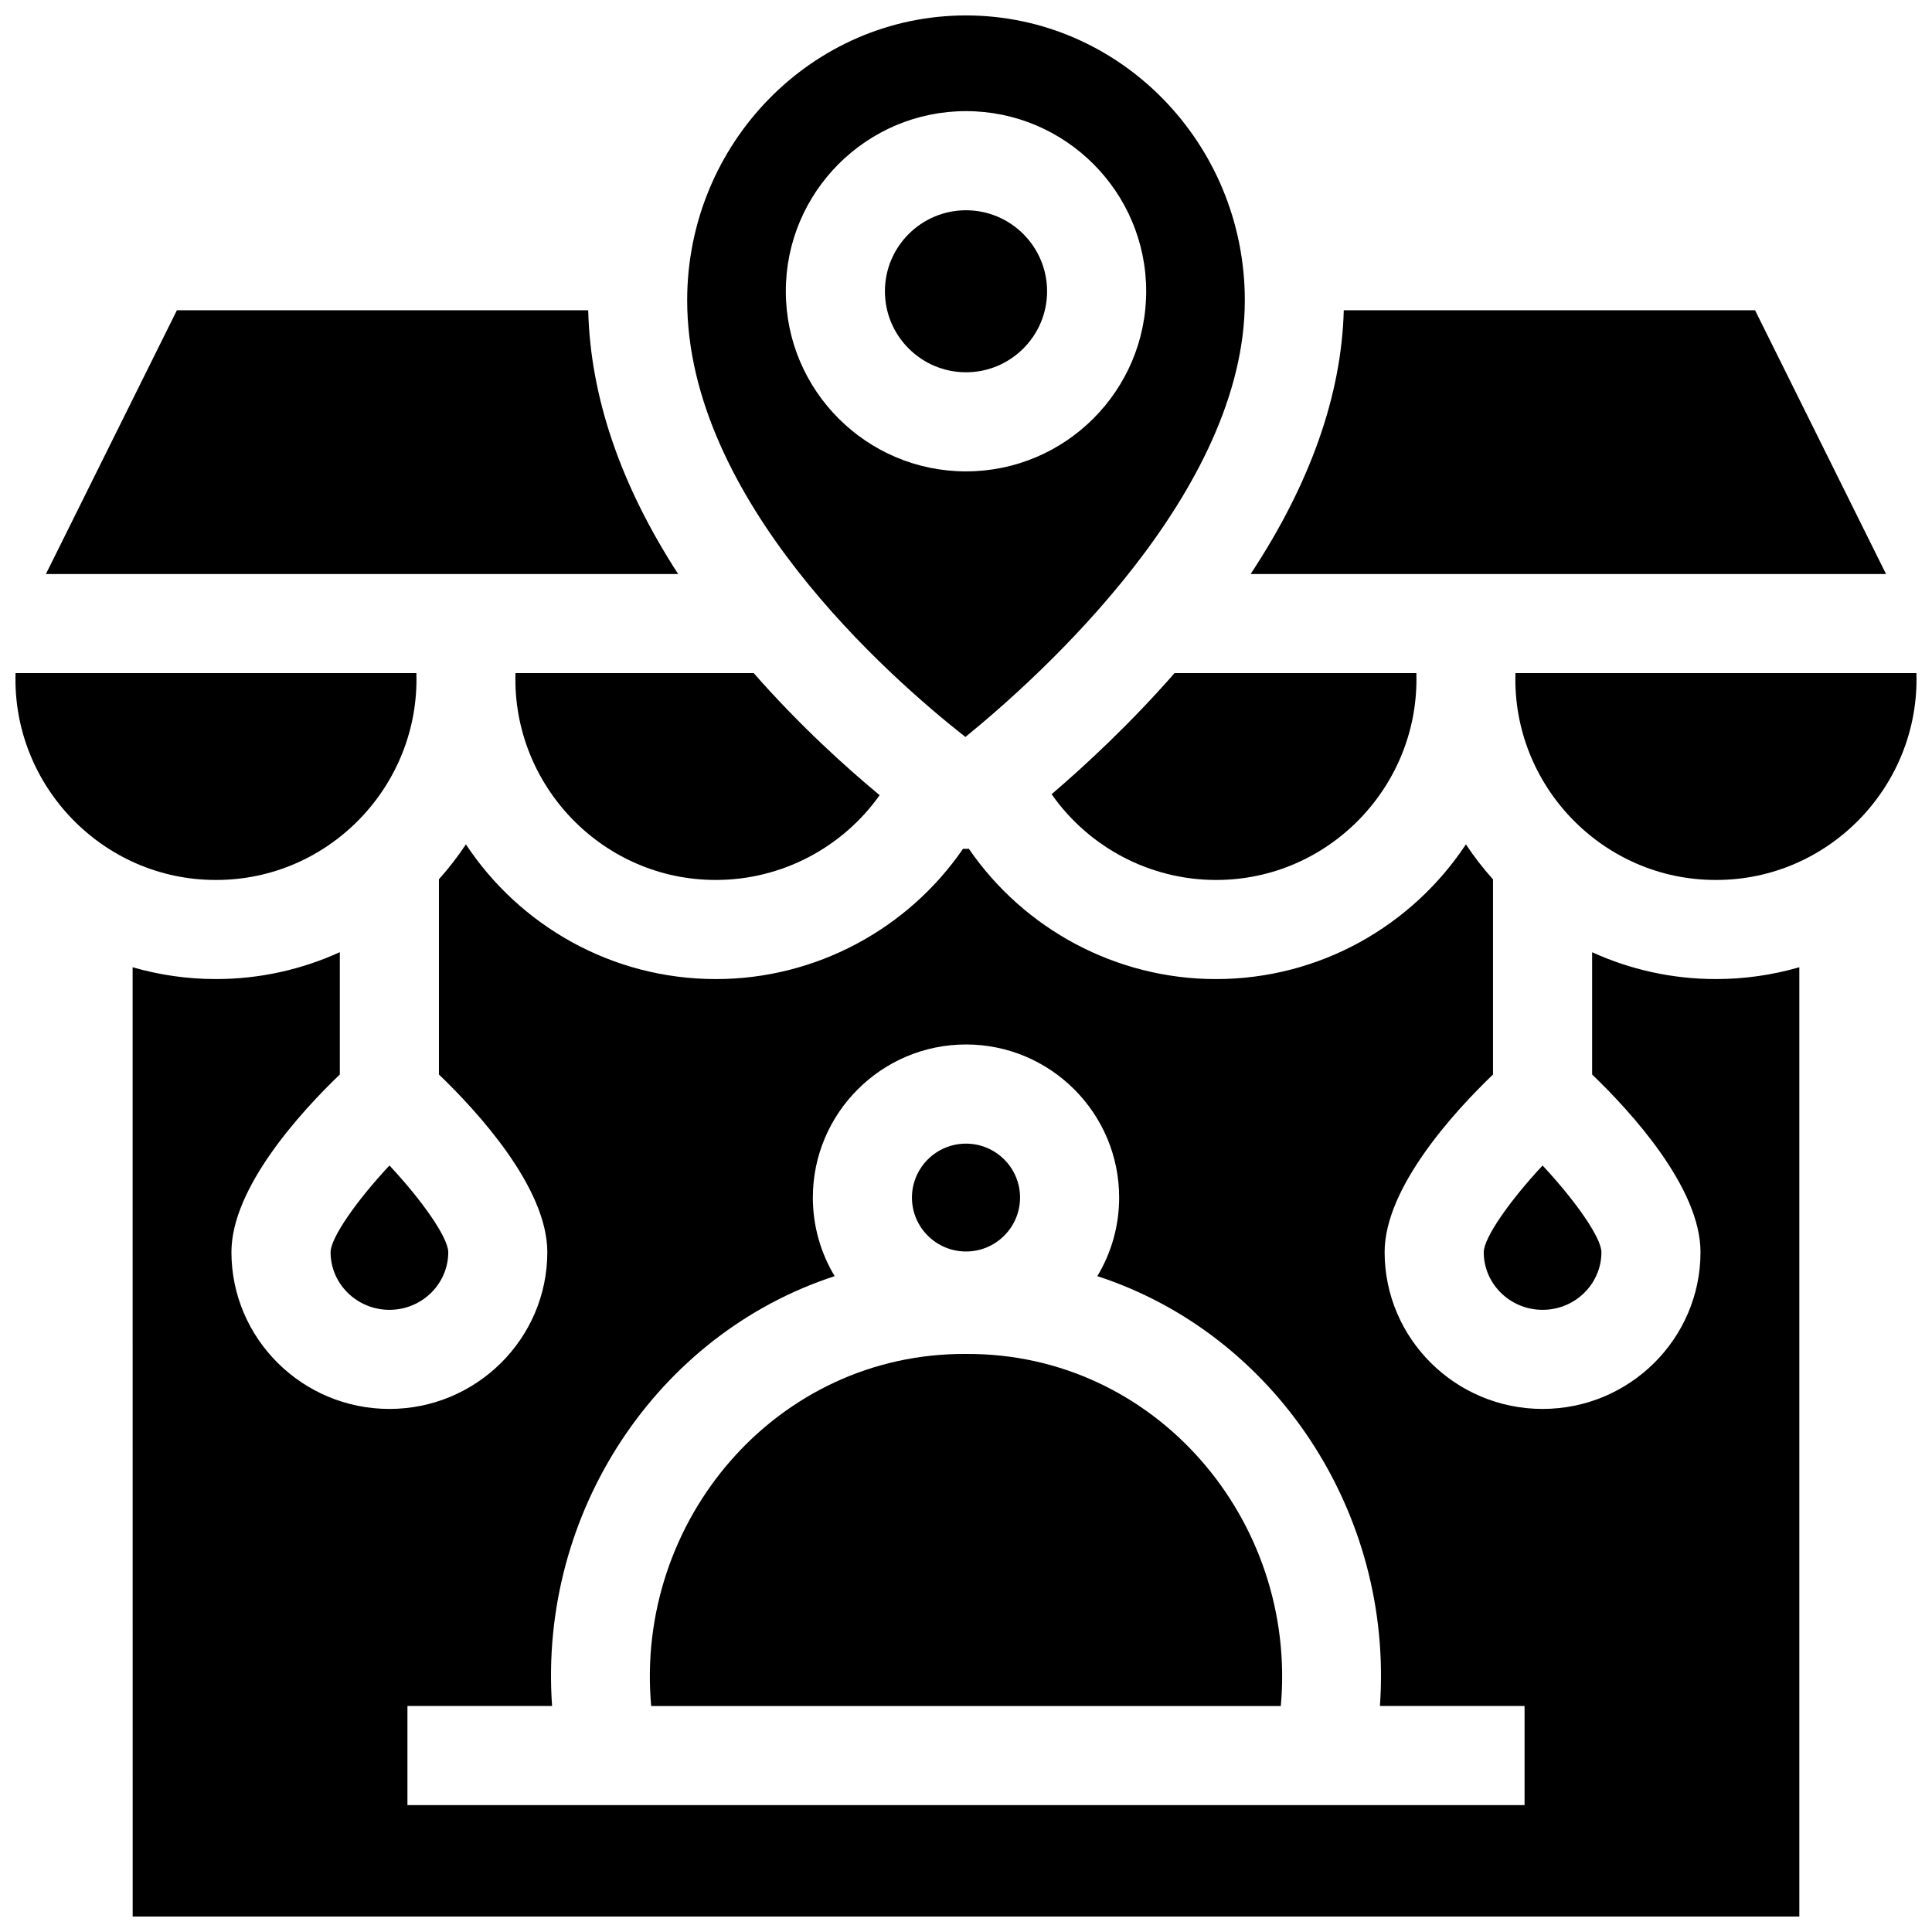
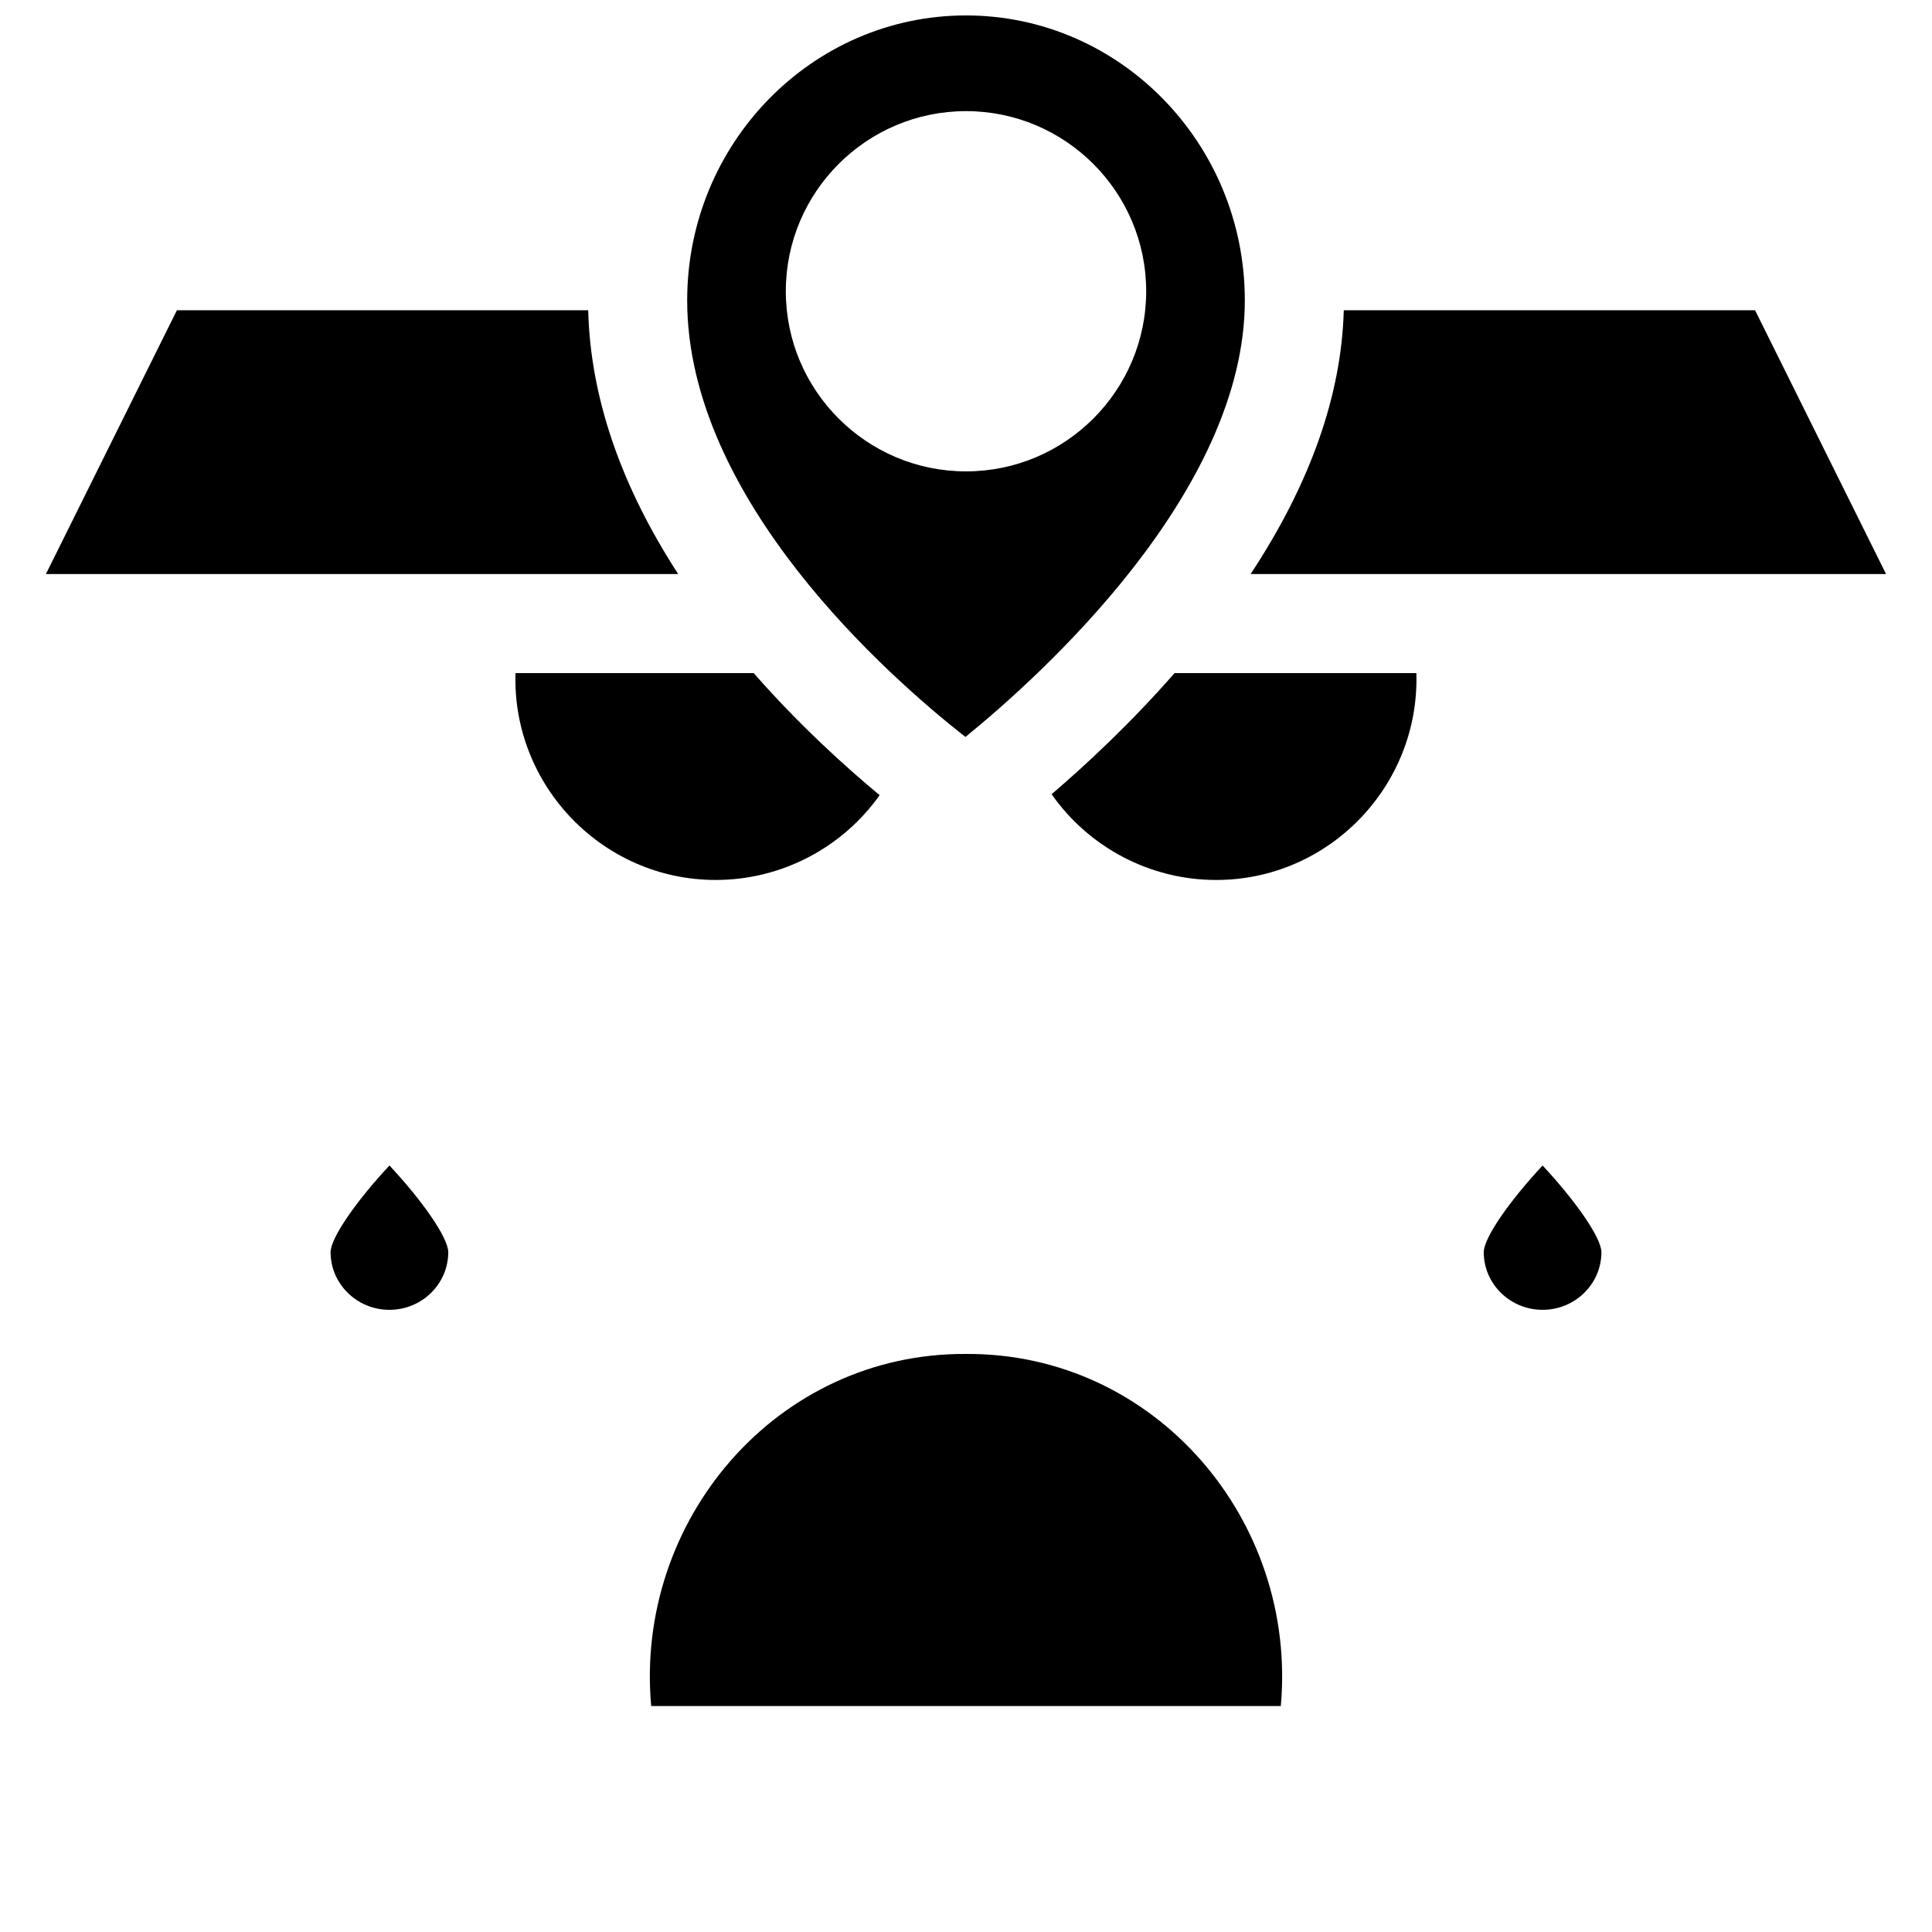
<svg xmlns="http://www.w3.org/2000/svg" width="800px" height="800px" version="1.1" viewBox="144 144 512 512">
  <defs>
    <clipPath id="d">
      <path d="m148.09 322h106.91v56h-106.91z" />
    </clipPath>
    <clipPath id="c">
-       <path d="m545 322h106.9v56h-106.9z" />
-     </clipPath>
+       </clipPath>
    <clipPath id="b">
      <path d="m326 148.09h148v191.91h-148z" />
    </clipPath>
    <clipPath id="a">
-       <path d="m179 367h442v284.9h-442z" />
-     </clipPath>
+       </clipPath>
  </defs>
  <path d="m156.17 296.12h167.55c-15.273-23.551-23.273-46.969-23.84-69.895h-109z" />
  <path d="m475.43 296.12h168.39l-34.707-69.895h-109c-0.598 22.516-8.879 45.934-24.684 69.895z" />
  <path d="m280.61 322.38c-0.918 29.867 23.203 54.871 53.121 54.816 17.395 0 33.531-8.57 43.379-22.465-9.23-7.668-21.426-18.727-33.371-32.352z" />
  <g clip-path="url(#d)">
-     <path d="m148.12 322.38c-0.922 29.867 23.199 54.875 53.113 54.816 29.918 0.055 54.035-24.953 53.113-54.816z" />
-   </g>
+     </g>
  <path d="m422.69 354.47c9.828 14.051 26.047 22.727 43.547 22.727 29.914 0.055 54.035-24.953 53.113-54.816h-64.078c-11.73 13.402-23.617 24.418-32.582 32.09z" />
  <g clip-path="url(#c)">
    <path d="m545.61 322.38c-0.918 29.867 23.203 54.871 53.121 54.816 29.926 0.066 54.059-24.941 53.141-54.816z" />
  </g>
-   <path d="m400 199.72c-11.848 0-21.488 9.629-21.488 21.469 0 11.836 9.641 21.469 21.488 21.469s21.488-9.629 21.488-21.469c-0.004-11.836-9.641-21.469-21.488-21.469z" />
  <g clip-path="url(#b)">
    <path d="m400 148.09c-40.742 0-73.891 33.871-73.891 75.504 0 52.824 53.535 99.852 73.734 115.71 20.176-16.406 74.047-64.977 74.047-115.71 0-41.633-33.148-75.504-73.891-75.504zm0 120.83c-26.328 0-47.75-21.414-47.75-47.734 0-26.32 21.422-47.734 47.75-47.734s47.75 21.414 47.75 47.734c0 26.32-21.422 47.734-47.75 47.734z" />
  </g>
  <path d="m247.2 491.12c8.598 0 15.594-6.859 15.594-15.293-0.047-3.871-6.863-13.629-15.586-22.965-8.727 9.352-15.551 19.113-15.602 22.965 0 8.43 6.996 15.293 15.594 15.293z" />
  <path d="m552.8 491.12c8.598 0 15.59-6.859 15.594-15.293-0.047-3.852-6.867-13.605-15.594-22.957-8.723 9.352-15.543 19.105-15.594 22.957 0 8.43 6.996 15.293 15.594 15.293z" />
-   <path d="m400 475.66c7.898 0 14.324-6.41 14.324-14.293 0-7.883-6.426-14.293-14.324-14.293s-14.324 6.41-14.324 14.293c-0.004 7.879 6.426 14.293 14.324 14.293z" />
  <path d="m400 502.81c-50.16-0.285-87.852 44.062-83.43 93.301h166.86c4.426-49.242-33.273-93.59-83.43-93.301z" />
  <g clip-path="url(#a)">
    <path d="m598.76 403.46h-0.023c-11.695 0-22.801-2.551-32.809-7.109v32.398c10.23 9.828 28.723 29.969 28.723 47.074 0 22.914-18.777 41.559-41.855 41.559s-41.855-18.645-41.855-41.559c0-17.109 18.492-37.246 28.723-47.074v-51.699c-2.613-2.91-5.016-6.012-7.184-9.285-14.219 21.492-38.605 35.699-66.246 35.699-26.398 0-50.836-13.199-65.477-34.531-0.512 0.031-1.027 0.031-1.543 0-14.645 21.328-39.098 34.531-65.48 34.531-27.652 0-52.043-14.203-66.266-35.699-2.156 3.258-4.547 6.348-7.148 9.246v51.738c10.23 9.828 28.723 29.965 28.723 47.074 0 22.914-18.777 41.559-41.855 41.559s-41.855-18.645-41.855-41.559c0-17.109 18.492-37.246 28.723-47.074v-32.414c-10.012 4.57-21.133 7.125-32.836 7.125-7.519 0-14.945-1.062-22.074-3.129l0.016 251.57h441.68v-251.57c-7.133 2.066-14.562 3.129-22.082 3.129zm-50.734 218.91h-296.05v-26.266h38.332c-3.641-51.246 27.824-98.586 74.887-113.91-3.668-6.094-5.781-13.223-5.781-20.84 0-22.363 18.207-40.559 40.586-40.559s40.586 18.195 40.586 40.559c0 7.617-2.113 14.742-5.781 20.84 47.066 15.316 78.531 62.66 74.887 113.91h38.332v26.266z" />
  </g>
</svg>